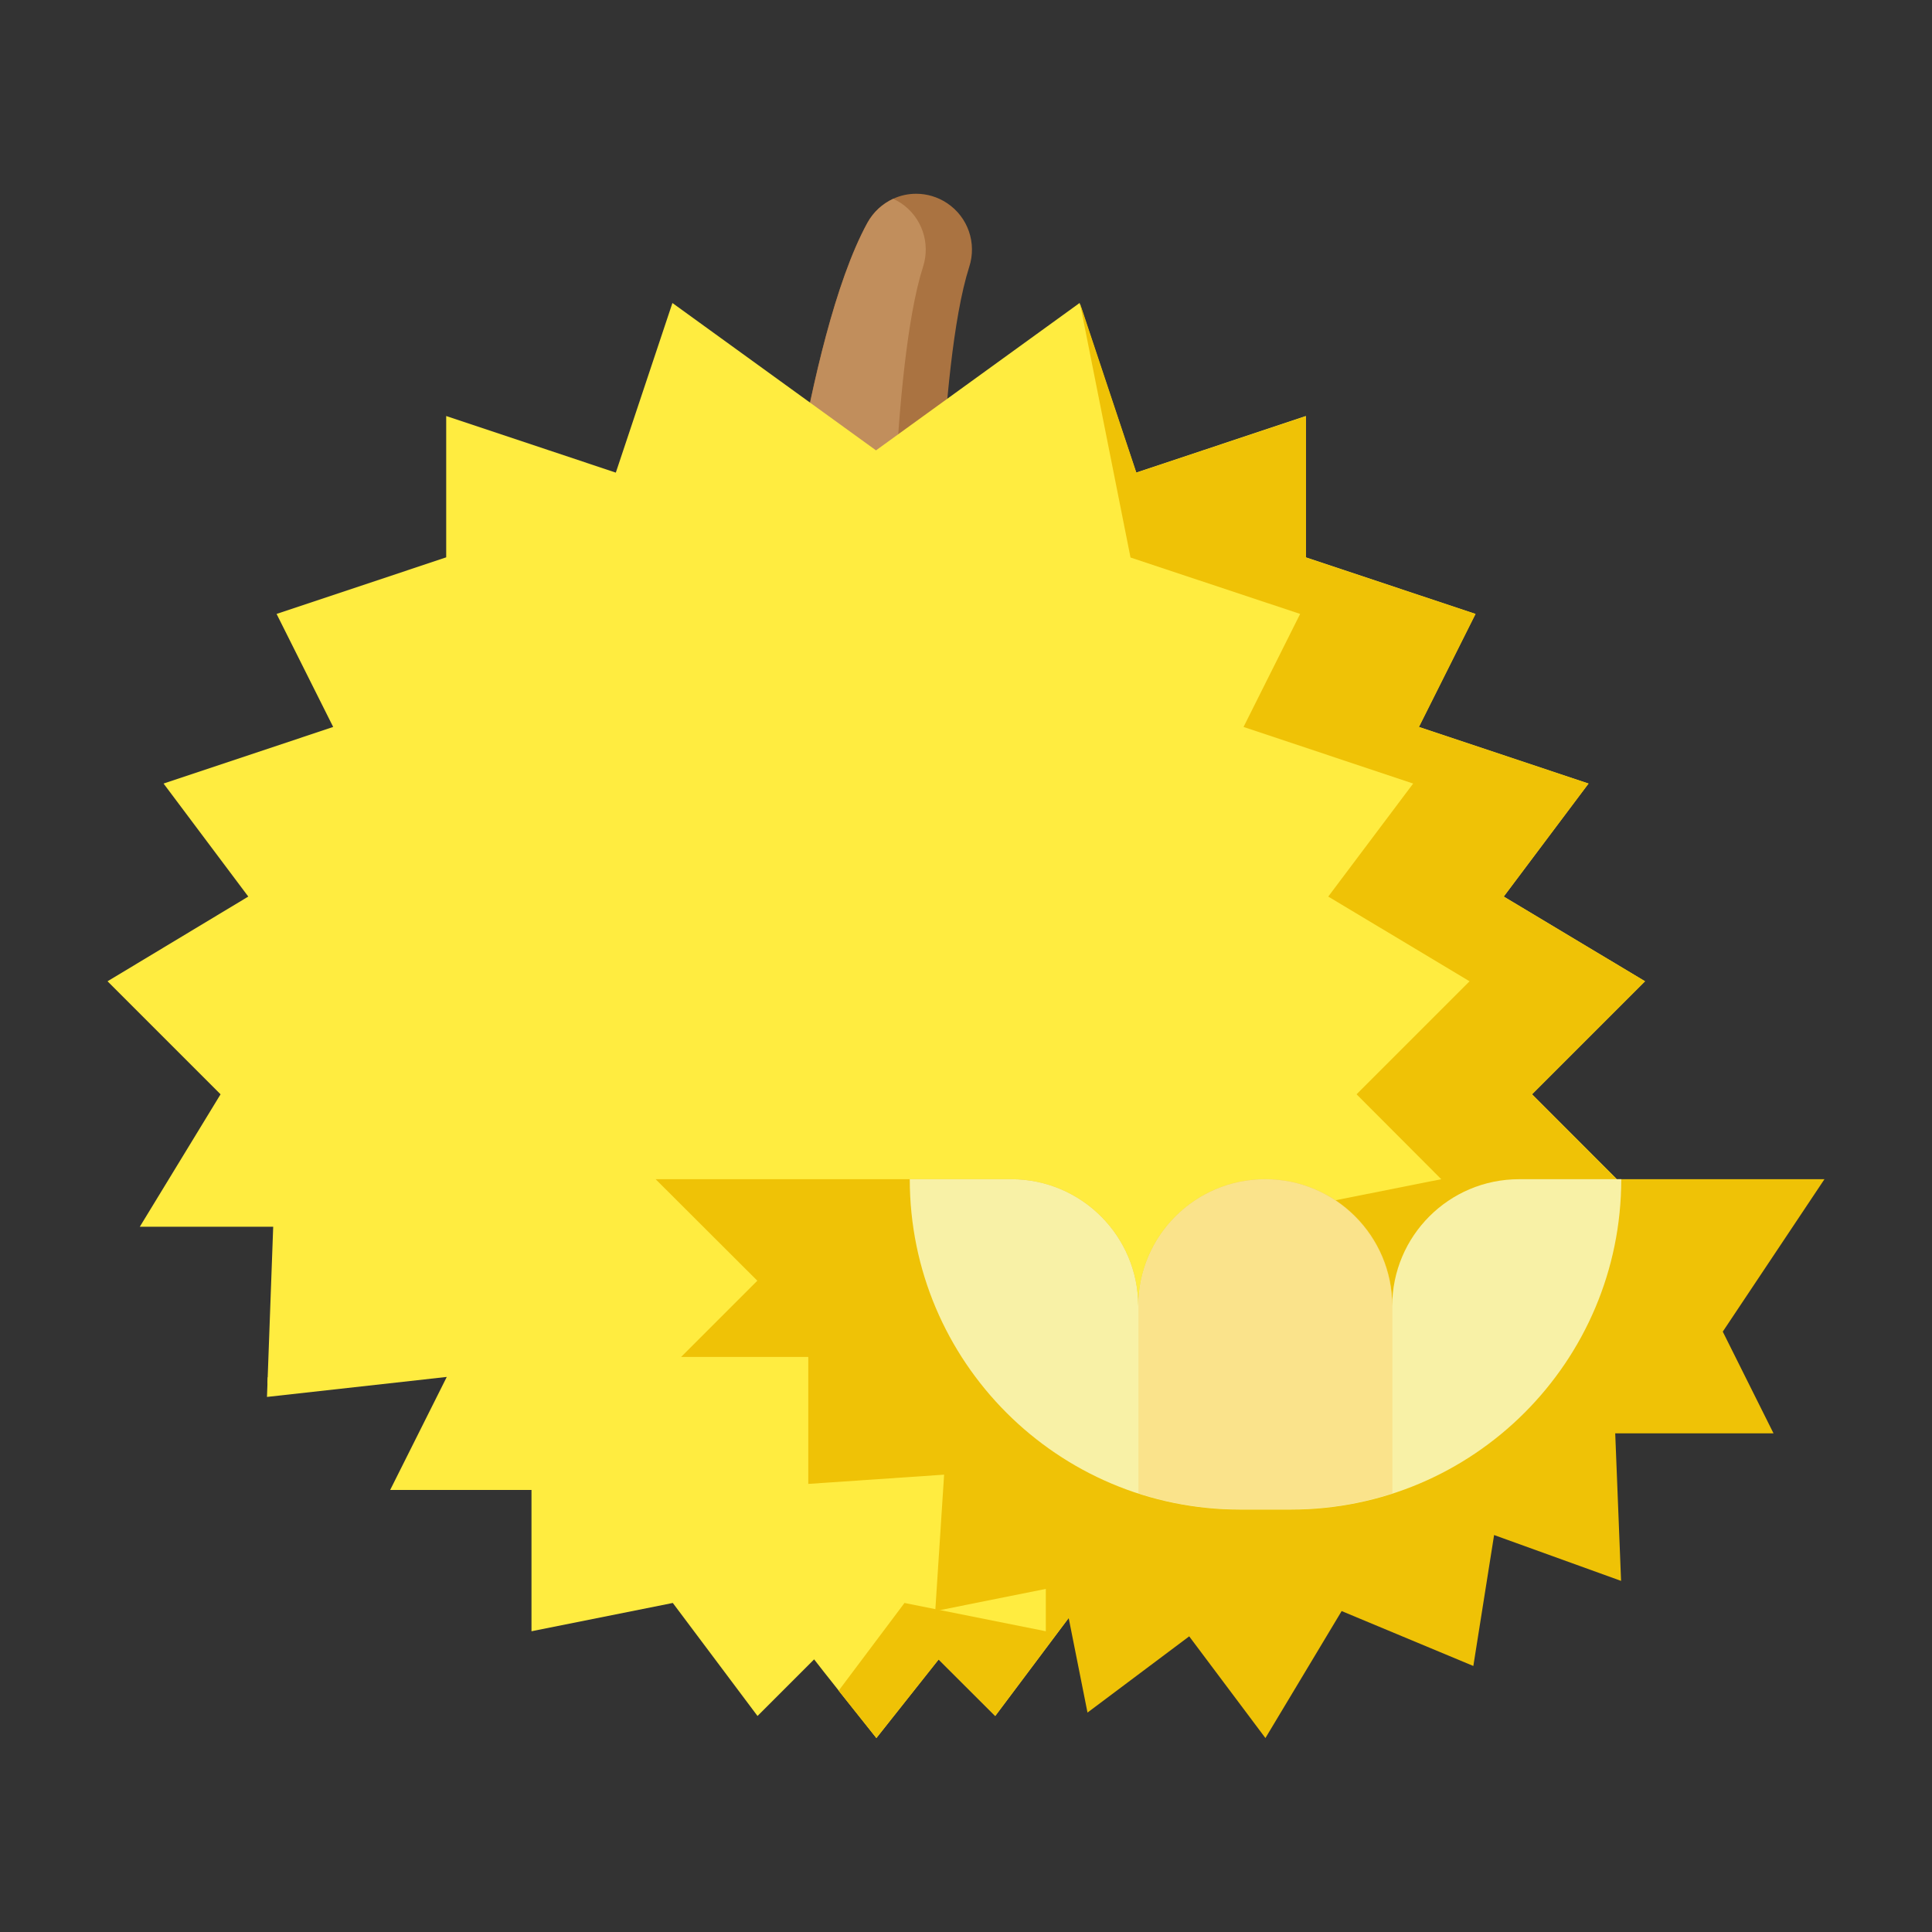
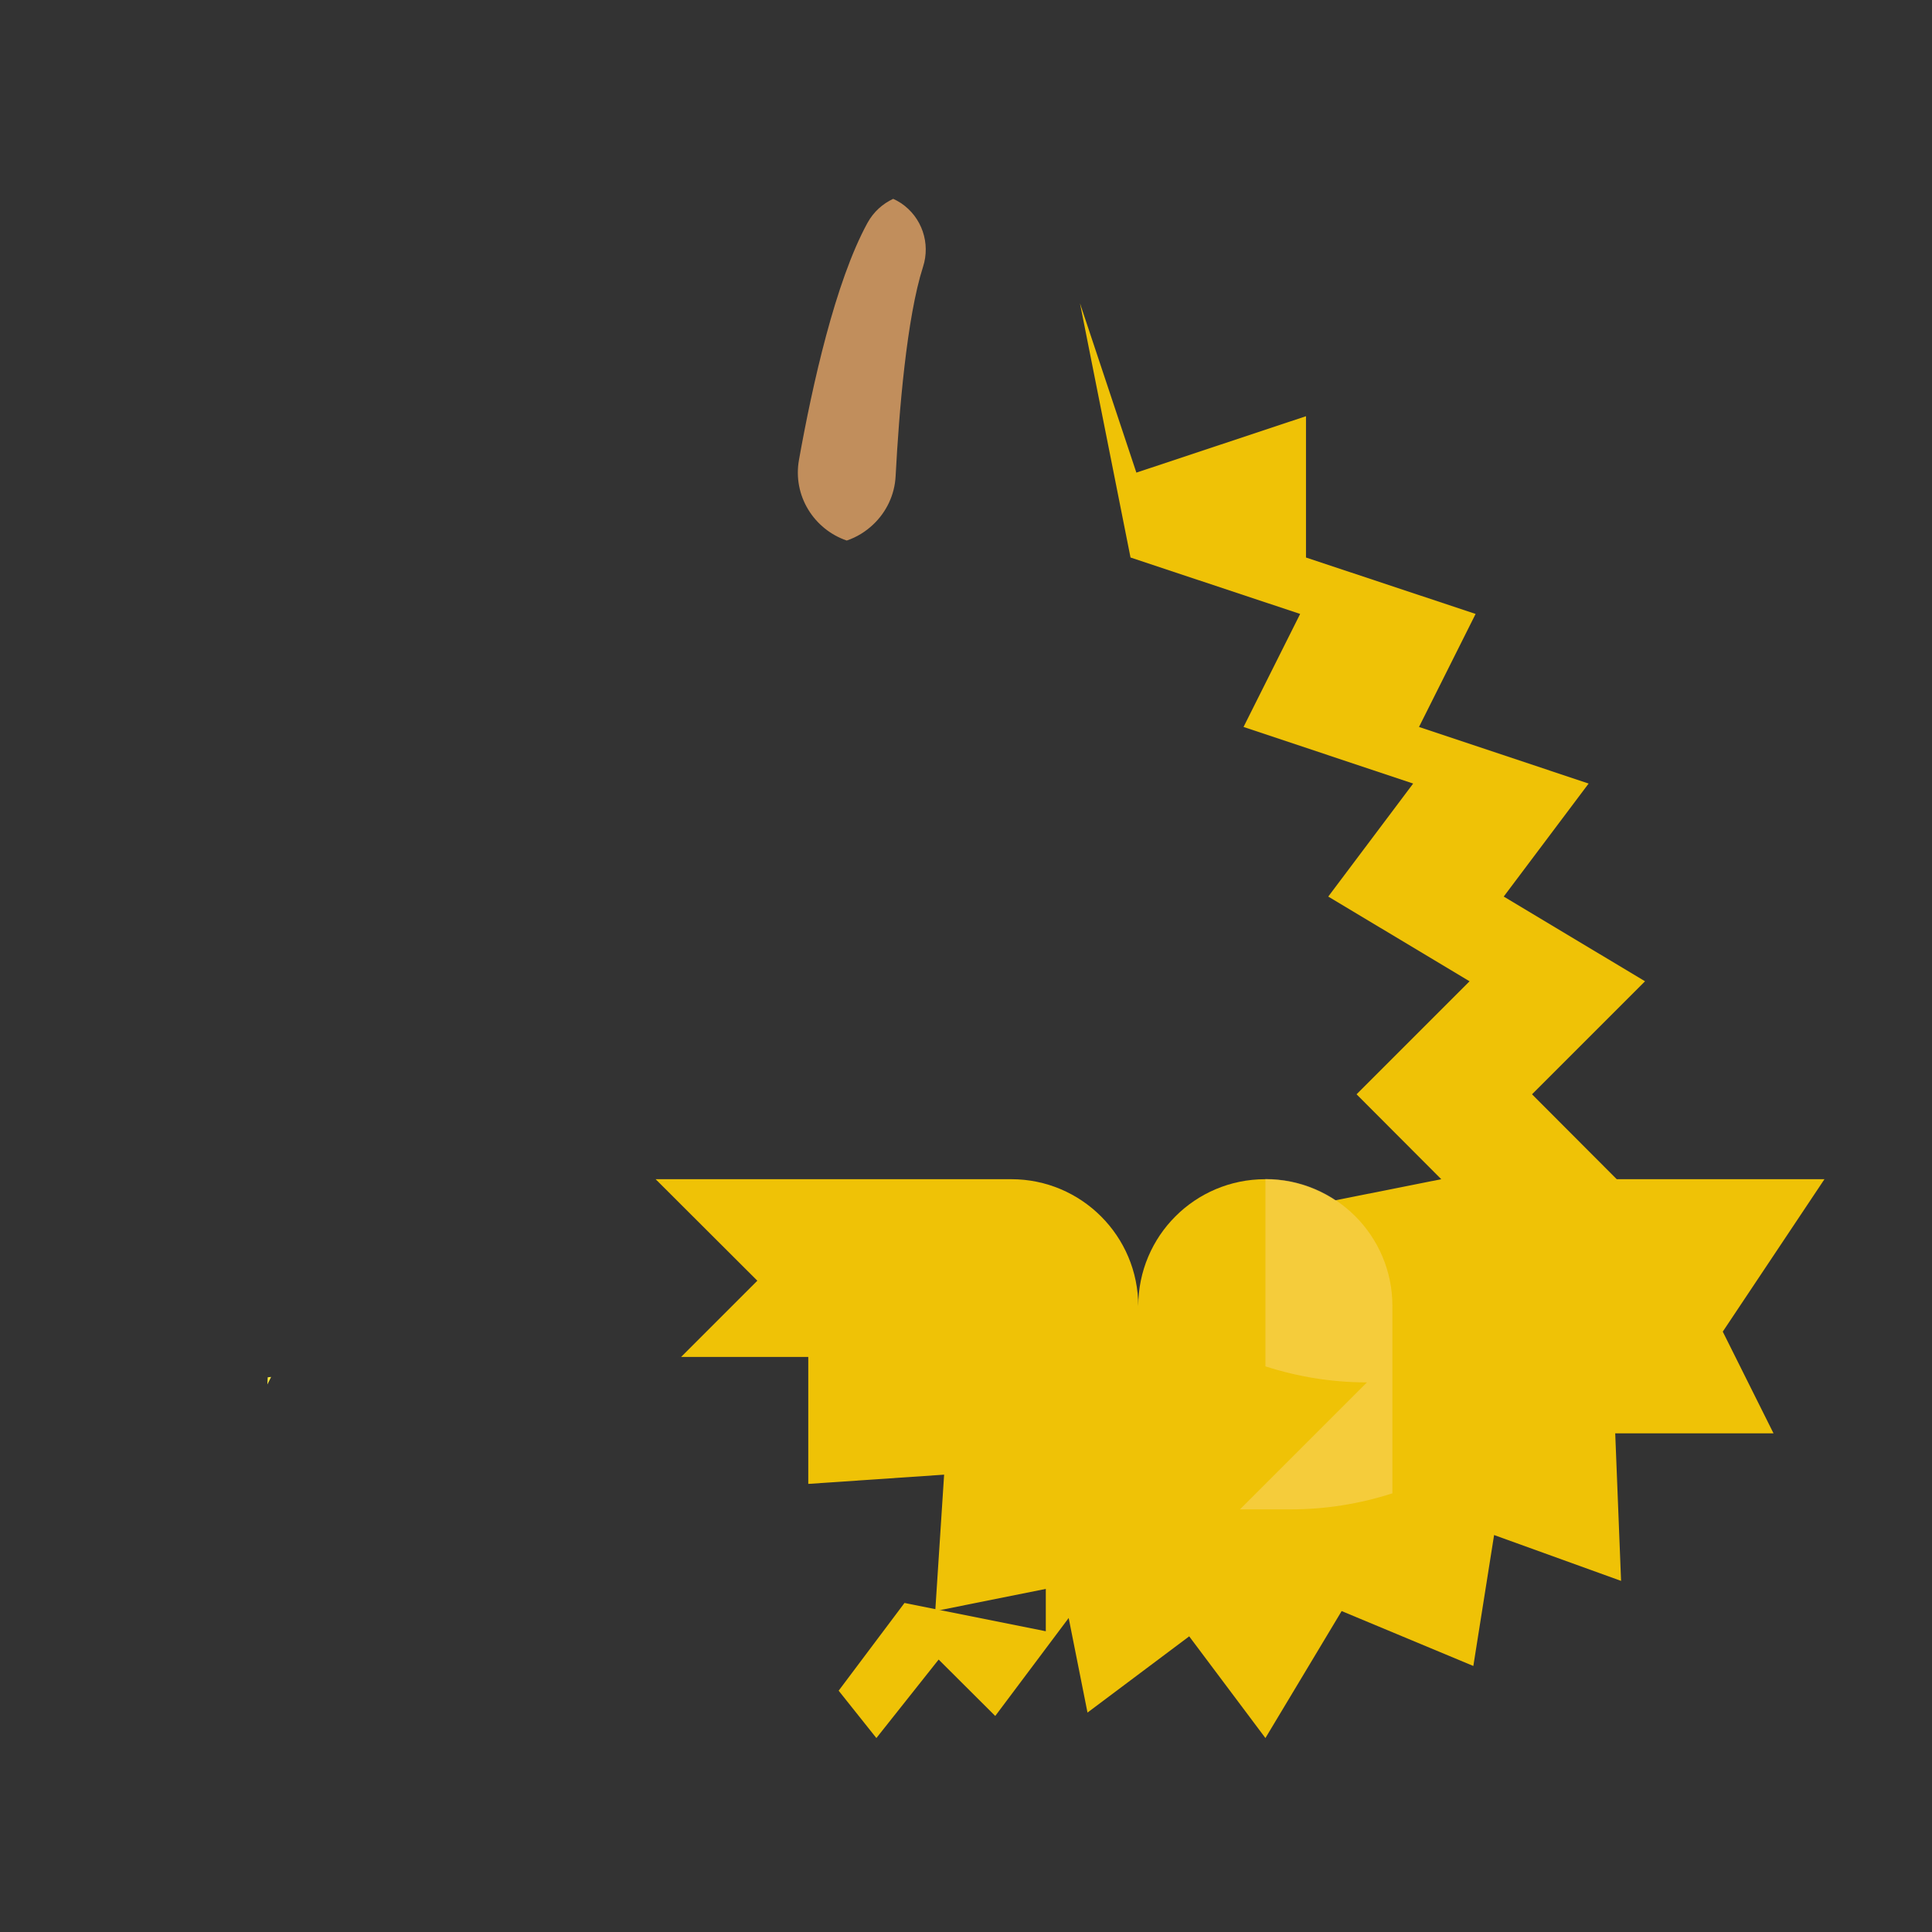
<svg xmlns="http://www.w3.org/2000/svg" t="1754230880922" class="icon" viewBox="0 0 1024 1024" version="1.1" p-id="1477" width="200" height="200">
  <rect x="0" y="0" width="1024" height="1024" fill="#333333" stroke="none" />
-   <path d="M513.7 141.5c-8.6 26.8-12.7 76.6-14.5 110.8-0.5 10.1-5 19.2-11.9 25.7s-16.1 10.5-26.3 10.5c-4.3 0-8.4-0.7-12.3-2-17.3-5.9-28.8-23.7-25.3-42.9 7-39.1 19.2-94.3 36.3-125.5 3.2-5.8 8-10.1 13.6-12.7 3.9-1.8 8-2.7 12.3-2.7 5.6 0 11.3 1.6 16.4 5 11.1 7.4 15.8 21.2 11.7 33.8z" fill="#AA7341" p-id="1478" />
  <path d="M489.2 141.5c-8.6 26.8-12.7 76.6-14.5 110.8-0.5 10.1-5 19.2-11.9 25.7-4 3.8-8.7 6.7-14 8.5-17.3-5.9-28.8-23.7-25.3-42.9 7-39.1 19.2-94.3 36.3-125.5 3.2-5.8 8-10.1 13.6-12.7 1.4 0.6 2.8 1.4 4.2 2.3 11 7.4 15.7 21.2 11.6 33.8z" fill="#C18E5C" p-id="1479" />
-   <path d="M464.5 921.2l33-41.7 30 30 44.9-59.9 74.9 15v-74.9h74.9l-30-59.9 104.8-15-15-74.9 74.9-15L812 580l59.9-59.9-74.9-44.9 44.9-59.9-89.9-30 30-59.9-89.9-30v-74.9l-89.9 30-30-89.9-107.9 78.1-107.9-78.1-30 89.9-89.9-30v74.9l-89.9 30 30 59.9-89.9 30 44.9 59.9L57 520.1l59.9 59.9-42.8 70.2h70.7l-3.3 90.2 95.3-10.6-30 59.9h74.9v74.9l74.9-15 44.9 59.9 30-30c-0.1 0.1 33 41.7 33 41.7z" fill="#FFEC40" p-id="1480" />
  <path d="M141.9 730l1.8-0.2-2 4z" fill="#FFEC40" p-id="1481" />
  <path d="M856.9 625l-74.8 14.9 14.9 74.9-104.8 15 30 59.9h-74.9v74.9l-74.9-15-44.9 59.9-30-29.9-33 41.6-20-25.1 34.9-46.5 74.9 15v-74.9h74.9l-30-59.9 104.8-15-14.9-74.9 74.8-14.9-44.9-45 59.9-59.9-74.9-44.9 45-59.9-89.9-30 30-59.9-89.9-29.9-26.8-134.8 29.9 89.8 89.9-29.9v74.9l89.9 29.9-30 59.9 89.9 30-45 59.9 74.9 44.9L812 580z" fill="#EFC206" p-id="1482" />
  <path d="M913.1 705.8l26.9 53.9h-83.9l3.1 78.2-67.3-24.3-11 69.4-69.8-29.1-40.4 67.3-40.4-53.9-53.9 40.4-13.4-67.3-67.3 13.5 4.7-72.3-72 4.9v-67.3H361l40.4-40.4-53.9-53.8H536c37.2 0 67.3 30.2 67.3 67.3 0-37.2 30.1-67.3 67.3-67.3 37.2 0 67.3 30.2 67.3 67.3 0-37.2 30.1-67.3 67.3-67.3H967l-53.9 80.8z" fill="#EFC206" p-id="1483" />
-   <path d="M859.3 625c0 96.7-78.4 175.1-175.1 175.1h-26.9c-96.7 0-175.1-78.4-175.1-175.1H536c37.2 0 67.3 30.2 67.3 67.3 0-37.2 30.1-67.3 67.3-67.3 37.2 0 67.3 30.2 67.3 67.3 0-37.2 30.1-67.3 67.3-67.3h54.1z" fill="#F8F1A6" p-id="1484" />
-   <path d="M657.2 800h26.9c18.3 0 36.5-2.9 53.9-8.5v-99.3c0-37.2-30.1-67.3-67.3-67.3s-67.3 30.1-67.3 67.3v99.3c17.4 5.6 35.6 8.5 53.8 8.5z" fill="#FCD770" opacity=".5" p-id="1485" />
+   <path d="M657.2 800h26.9c18.3 0 36.5-2.9 53.9-8.5v-99.3c0-37.2-30.1-67.3-67.3-67.3v99.3c17.4 5.6 35.6 8.5 53.8 8.5z" fill="#FCD770" opacity=".5" p-id="1485" />
</svg>